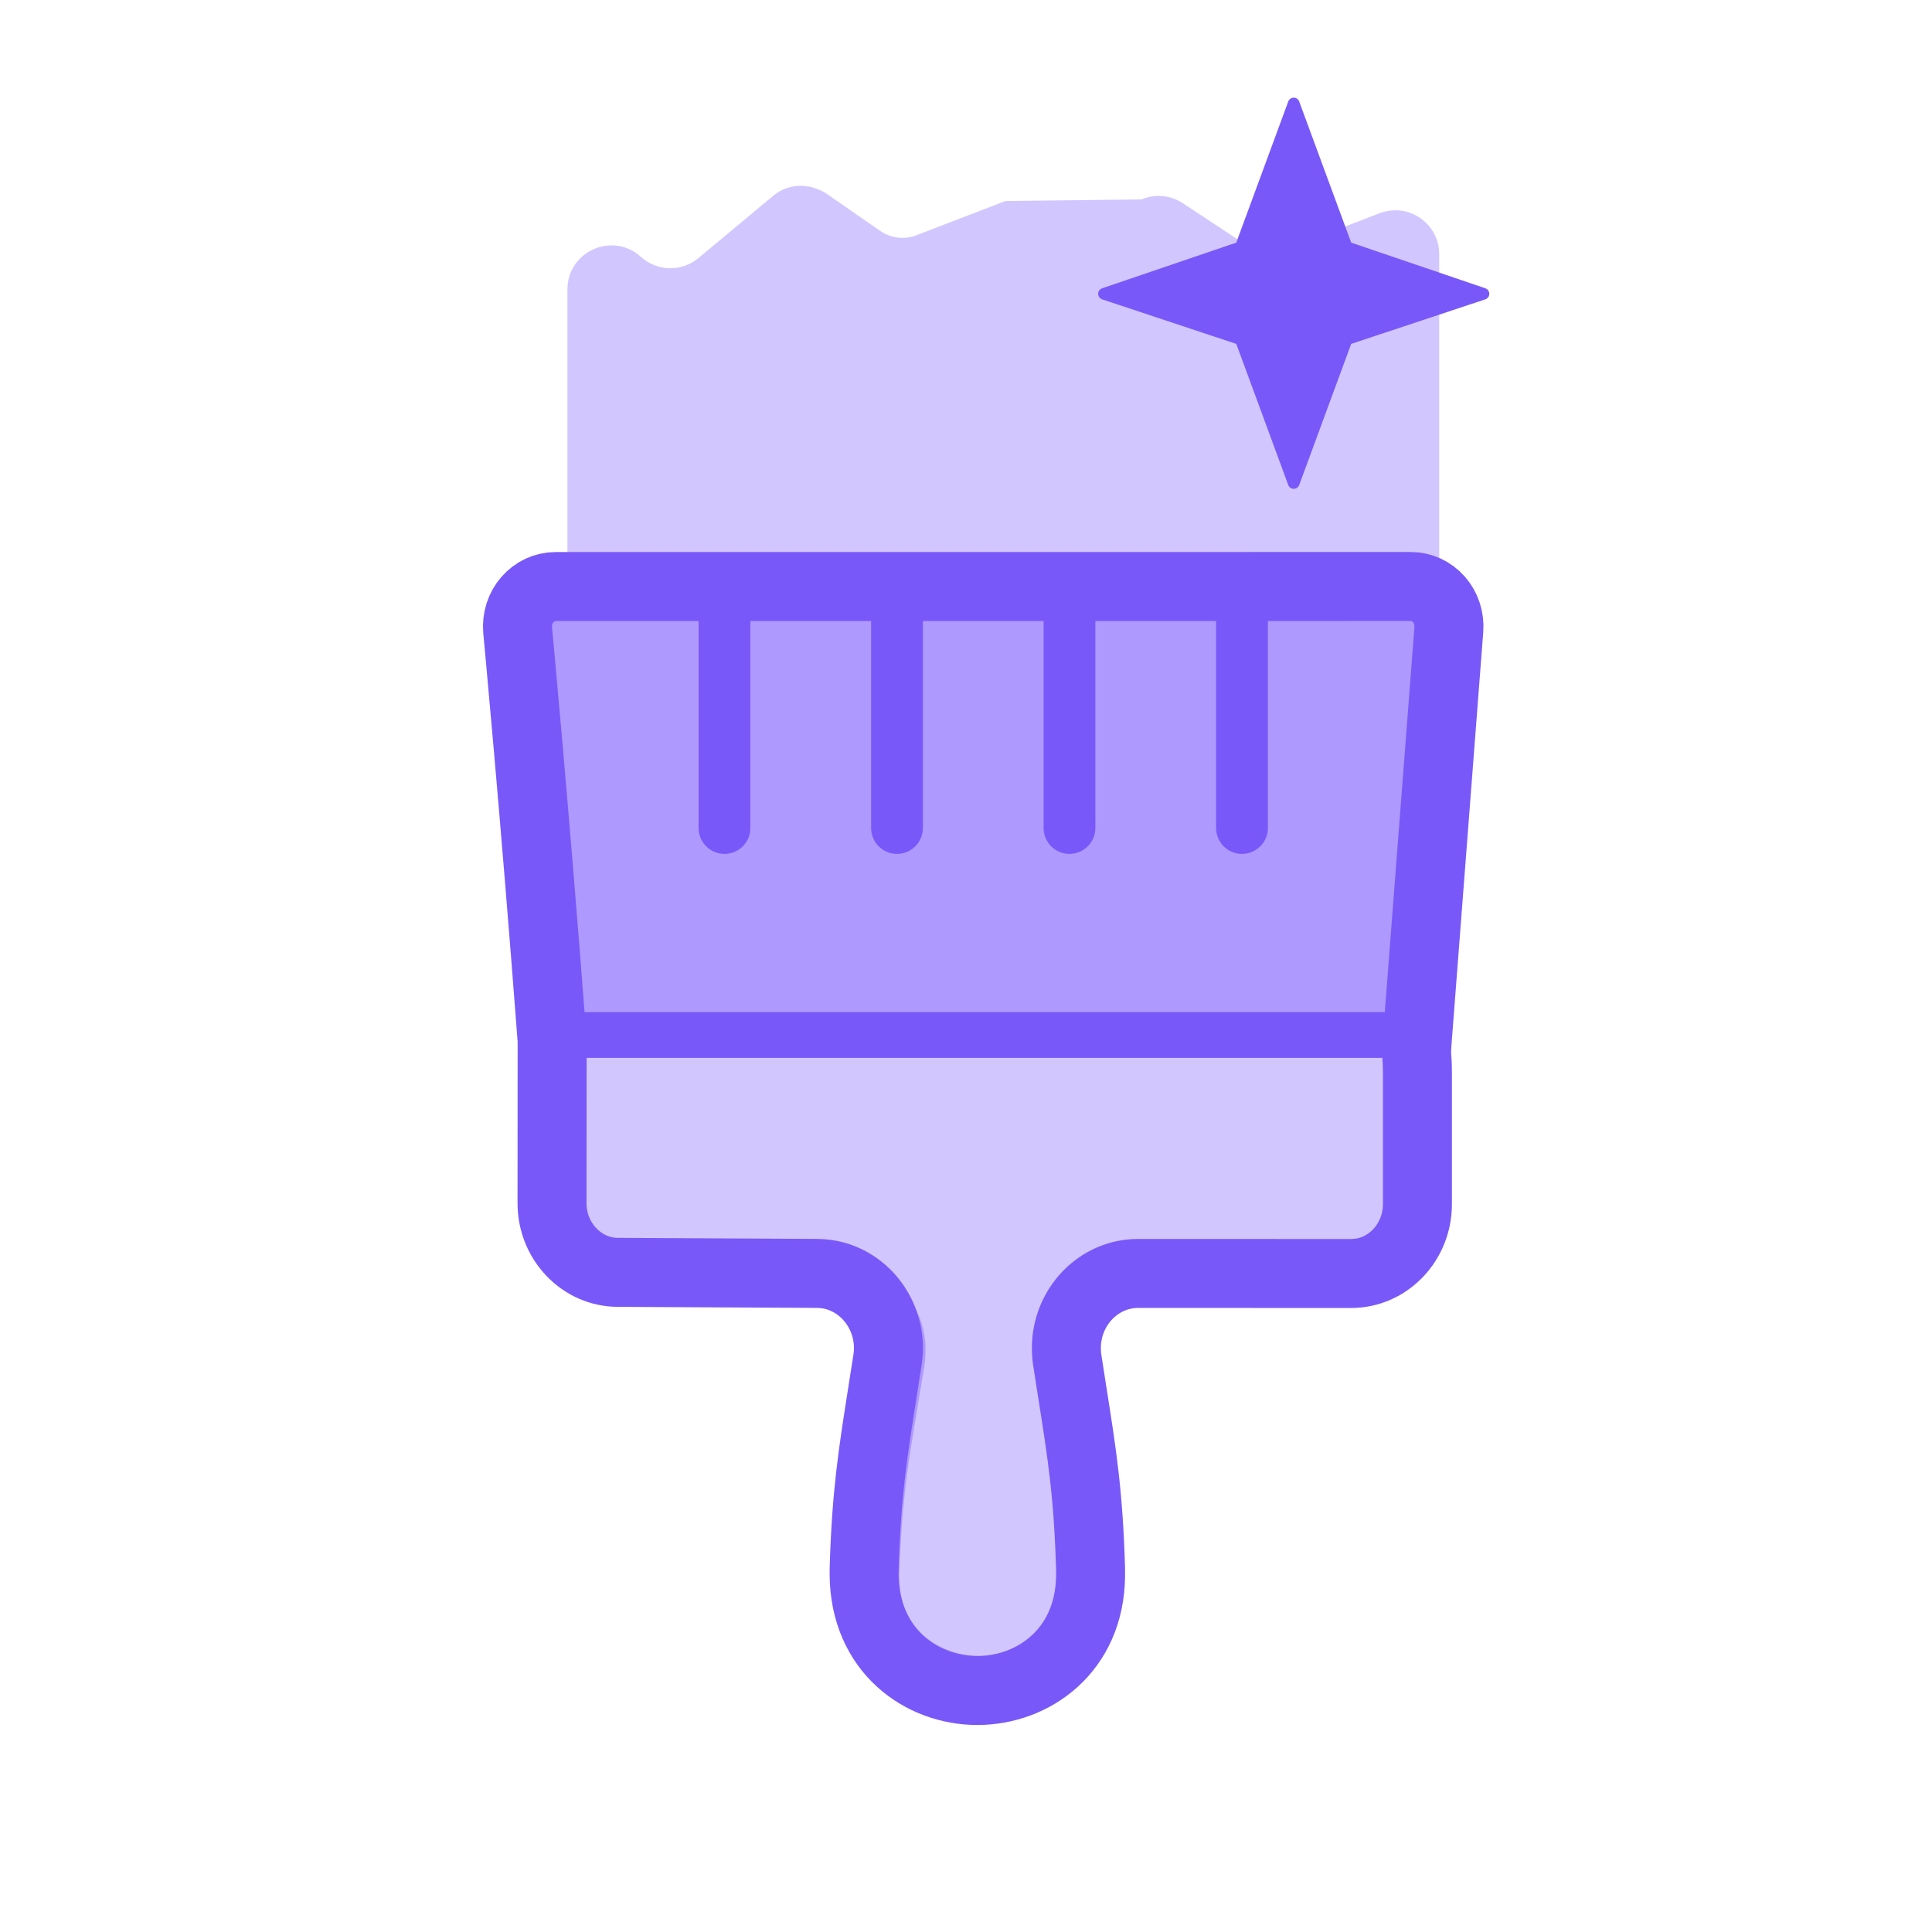
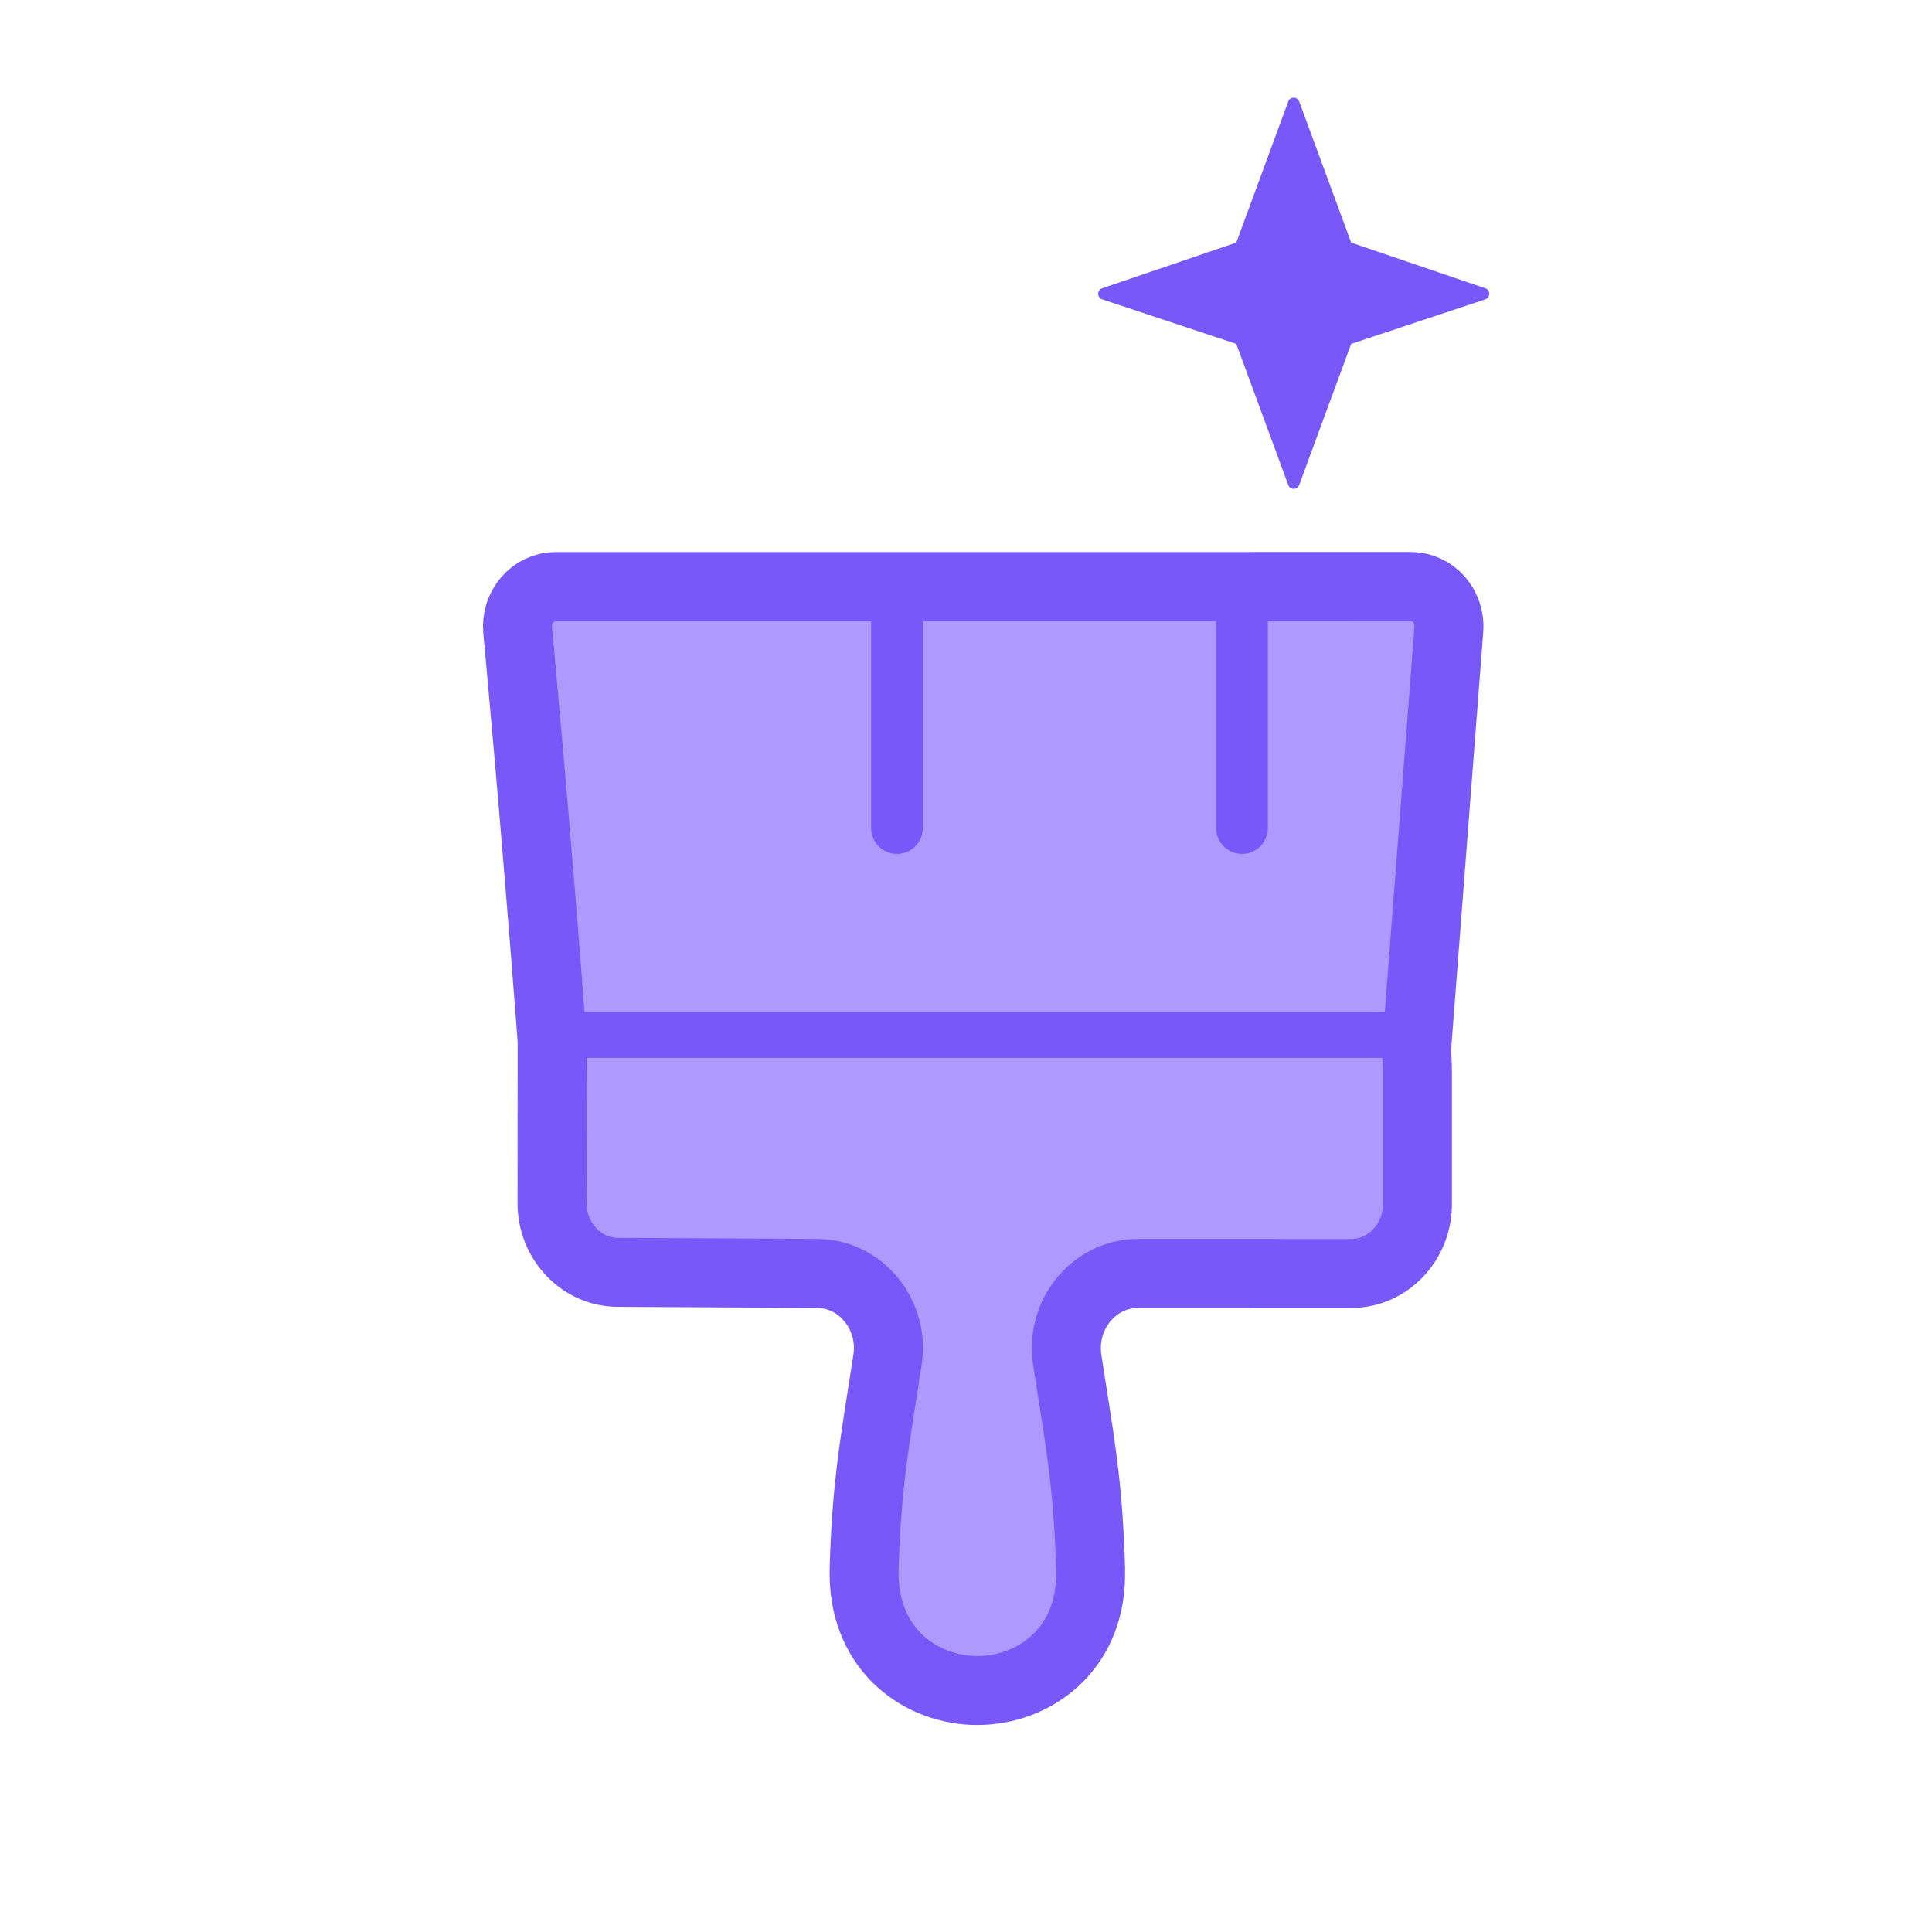
<svg xmlns="http://www.w3.org/2000/svg" width="128" height="128" viewBox="0 0 128 128" fill="none">
-   <path d="M42.459 17.016C43.534 17.991 45.162 18.025 46.276 17.096L51.229 12.969C52.265 12.105 53.759 12.067 54.986 12.987L58.314 15.296C59.018 15.784 59.918 15.892 60.718 15.585L66.612 13.318L75.628 13.213C76.524 12.834 77.551 12.928 78.364 13.464L82.552 16.226C83.336 16.743 84.322 16.85 85.198 16.513L91.398 14.128C93.305 13.395 95.353 14.801 95.353 16.844V37.465C95.353 39.072 94.05 40.375 92.443 40.375H40.505C38.898 40.375 37.595 39.072 37.595 37.465V19.172C37.595 16.648 40.589 15.321 42.459 17.016L42.459 17.016Z" fill="#D2C6FF" />
  <path d="M64.751 112C61.065 112 57.303 109.372 57.25 104.348C57.25 104.312 57.248 104.037 57.25 104C57.394 99.029 57.814 96.365 58.45 92.332L58.812 90.014C59.187 87.344 57.391 84.817 54.806 84.419C54.58 84.386 54.343 84.366 54.103 84.366H40.205C39.029 84.366 37.928 83.887 37.098 83.016C36.271 82.148 35.816 80.996 35.819 79.768L35.827 69.038C35.819 68.968 35.816 68.899 35.813 68.829C35.34 53.573 34.305 41.863 34.294 41.746C34.231 41.006 34.465 40.271 34.944 39.723C35.42 39.175 36.098 38.86 36.808 38.86L93.474 38.857C94.179 38.857 94.852 39.166 95.328 39.706C95.807 40.249 96.046 40.975 95.99 41.71L94.086 66.544C93.966 68.066 93.908 69.622 93.908 71.17V79.779C93.908 82.312 91.939 84.372 89.519 84.372L75.399 84.369C72.777 84.369 70.651 86.59 70.649 89.318C70.649 89.555 70.662 89.794 70.697 90.031L71.053 92.318C71.691 96.354 72.112 99.024 72.255 103.995C72.258 104.053 72.255 104.354 72.253 104.41C72.202 109.373 68.438 112 64.751 112Z" fill="#AE99FF" />
-   <path d="M37.659 68.572L37.675 68.572L37.674 81.143C37.674 82.234 38.566 83.118 39.678 83.119C44.005 83.121 53.46 83.12 53.46 83.12C53.847 83.12 54.233 83.147 54.615 83.202C58.903 83.821 61.868 86.336 61.237 90.543C60.313 96.192 59.761 98.649 59.583 104.368C59.583 104.448 59.584 104.529 59.585 104.609C59.661 111.416 70.264 111.416 70.342 104.608L70.343 104.363C70.166 98.643 69.613 96.186 68.688 90.536C68.632 90.163 68.605 89.787 68.605 89.409C68.612 85.158 73.323 82.275 77.656 82.281L90.518 82.285C91.631 82.285 92.533 80.469 92.533 79.378V70.656C92.533 69.836 92.549 69.017 92.583 68.198L37.659 68.572Z" fill="#D2C6FF" />
  <path d="M64.751 112C61.065 112 57.303 109.372 57.25 104.348C57.25 104.312 57.248 104.037 57.25 104C57.394 99.029 57.814 96.365 58.45 92.332L58.812 90.014C59.187 87.344 57.391 84.817 54.806 84.419C54.58 84.386 54.343 84.366 54.103 84.366L40.959 84.297C39.783 84.297 38.682 83.818 37.852 82.947C37.025 82.078 36.57 80.926 36.573 79.698L36.581 68.968C36.573 68.899 36.57 68.829 36.567 68.76C35.427 53.714 34.305 41.863 34.294 41.746C34.231 41.006 34.465 40.271 34.944 39.723C35.42 39.175 36.098 38.86 36.808 38.86L93.474 38.857C94.179 38.857 94.852 39.166 95.328 39.706C95.807 40.249 96.046 40.975 95.99 41.71L93.908 68.76C93.788 70.282 93.908 69.622 93.908 71.17V79.779C93.908 82.312 91.939 84.372 89.519 84.372L75.399 84.369C72.777 84.369 70.651 86.59 70.649 89.318C70.649 89.555 70.662 89.794 70.697 90.031L71.053 92.318C71.691 96.354 72.112 99.024 72.255 103.995C72.258 104.053 72.255 104.354 72.253 104.41C72.202 109.373 68.438 112 64.751 112Z" stroke="#7958F9" stroke-width="4.571" />
-   <path d="M47.999 41.143V54.857" stroke="#7958F9" stroke-width="3.429" stroke-miterlimit="10" stroke-linecap="round" />
  <path d="M59.428 41.143V54.857" stroke="#7958F9" stroke-width="3.429" stroke-miterlimit="10" stroke-linecap="round" />
-   <path d="M70.856 41.143V54.857" stroke="#7958F9" stroke-width="3.429" stroke-miterlimit="10" stroke-linecap="round" />
  <path d="M82.285 41.143V54.857" stroke="#7958F9" stroke-width="3.429" stroke-miterlimit="10" stroke-linecap="round" />
  <path d="M36.57 68.572L93.713 68.572" stroke="#7958F9" stroke-width="3.029" stroke-miterlimit="10" />
  <path d="M85.713 6.857L82.205 16.381L73.142 19.466L82.205 22.476L85.713 32L89.221 22.476L98.284 19.466L89.221 16.381L85.713 6.857Z" fill="#7958F9" stroke="#7958F9" stroke-width="0.773" stroke-linecap="round" stroke-linejoin="round" />
</svg>